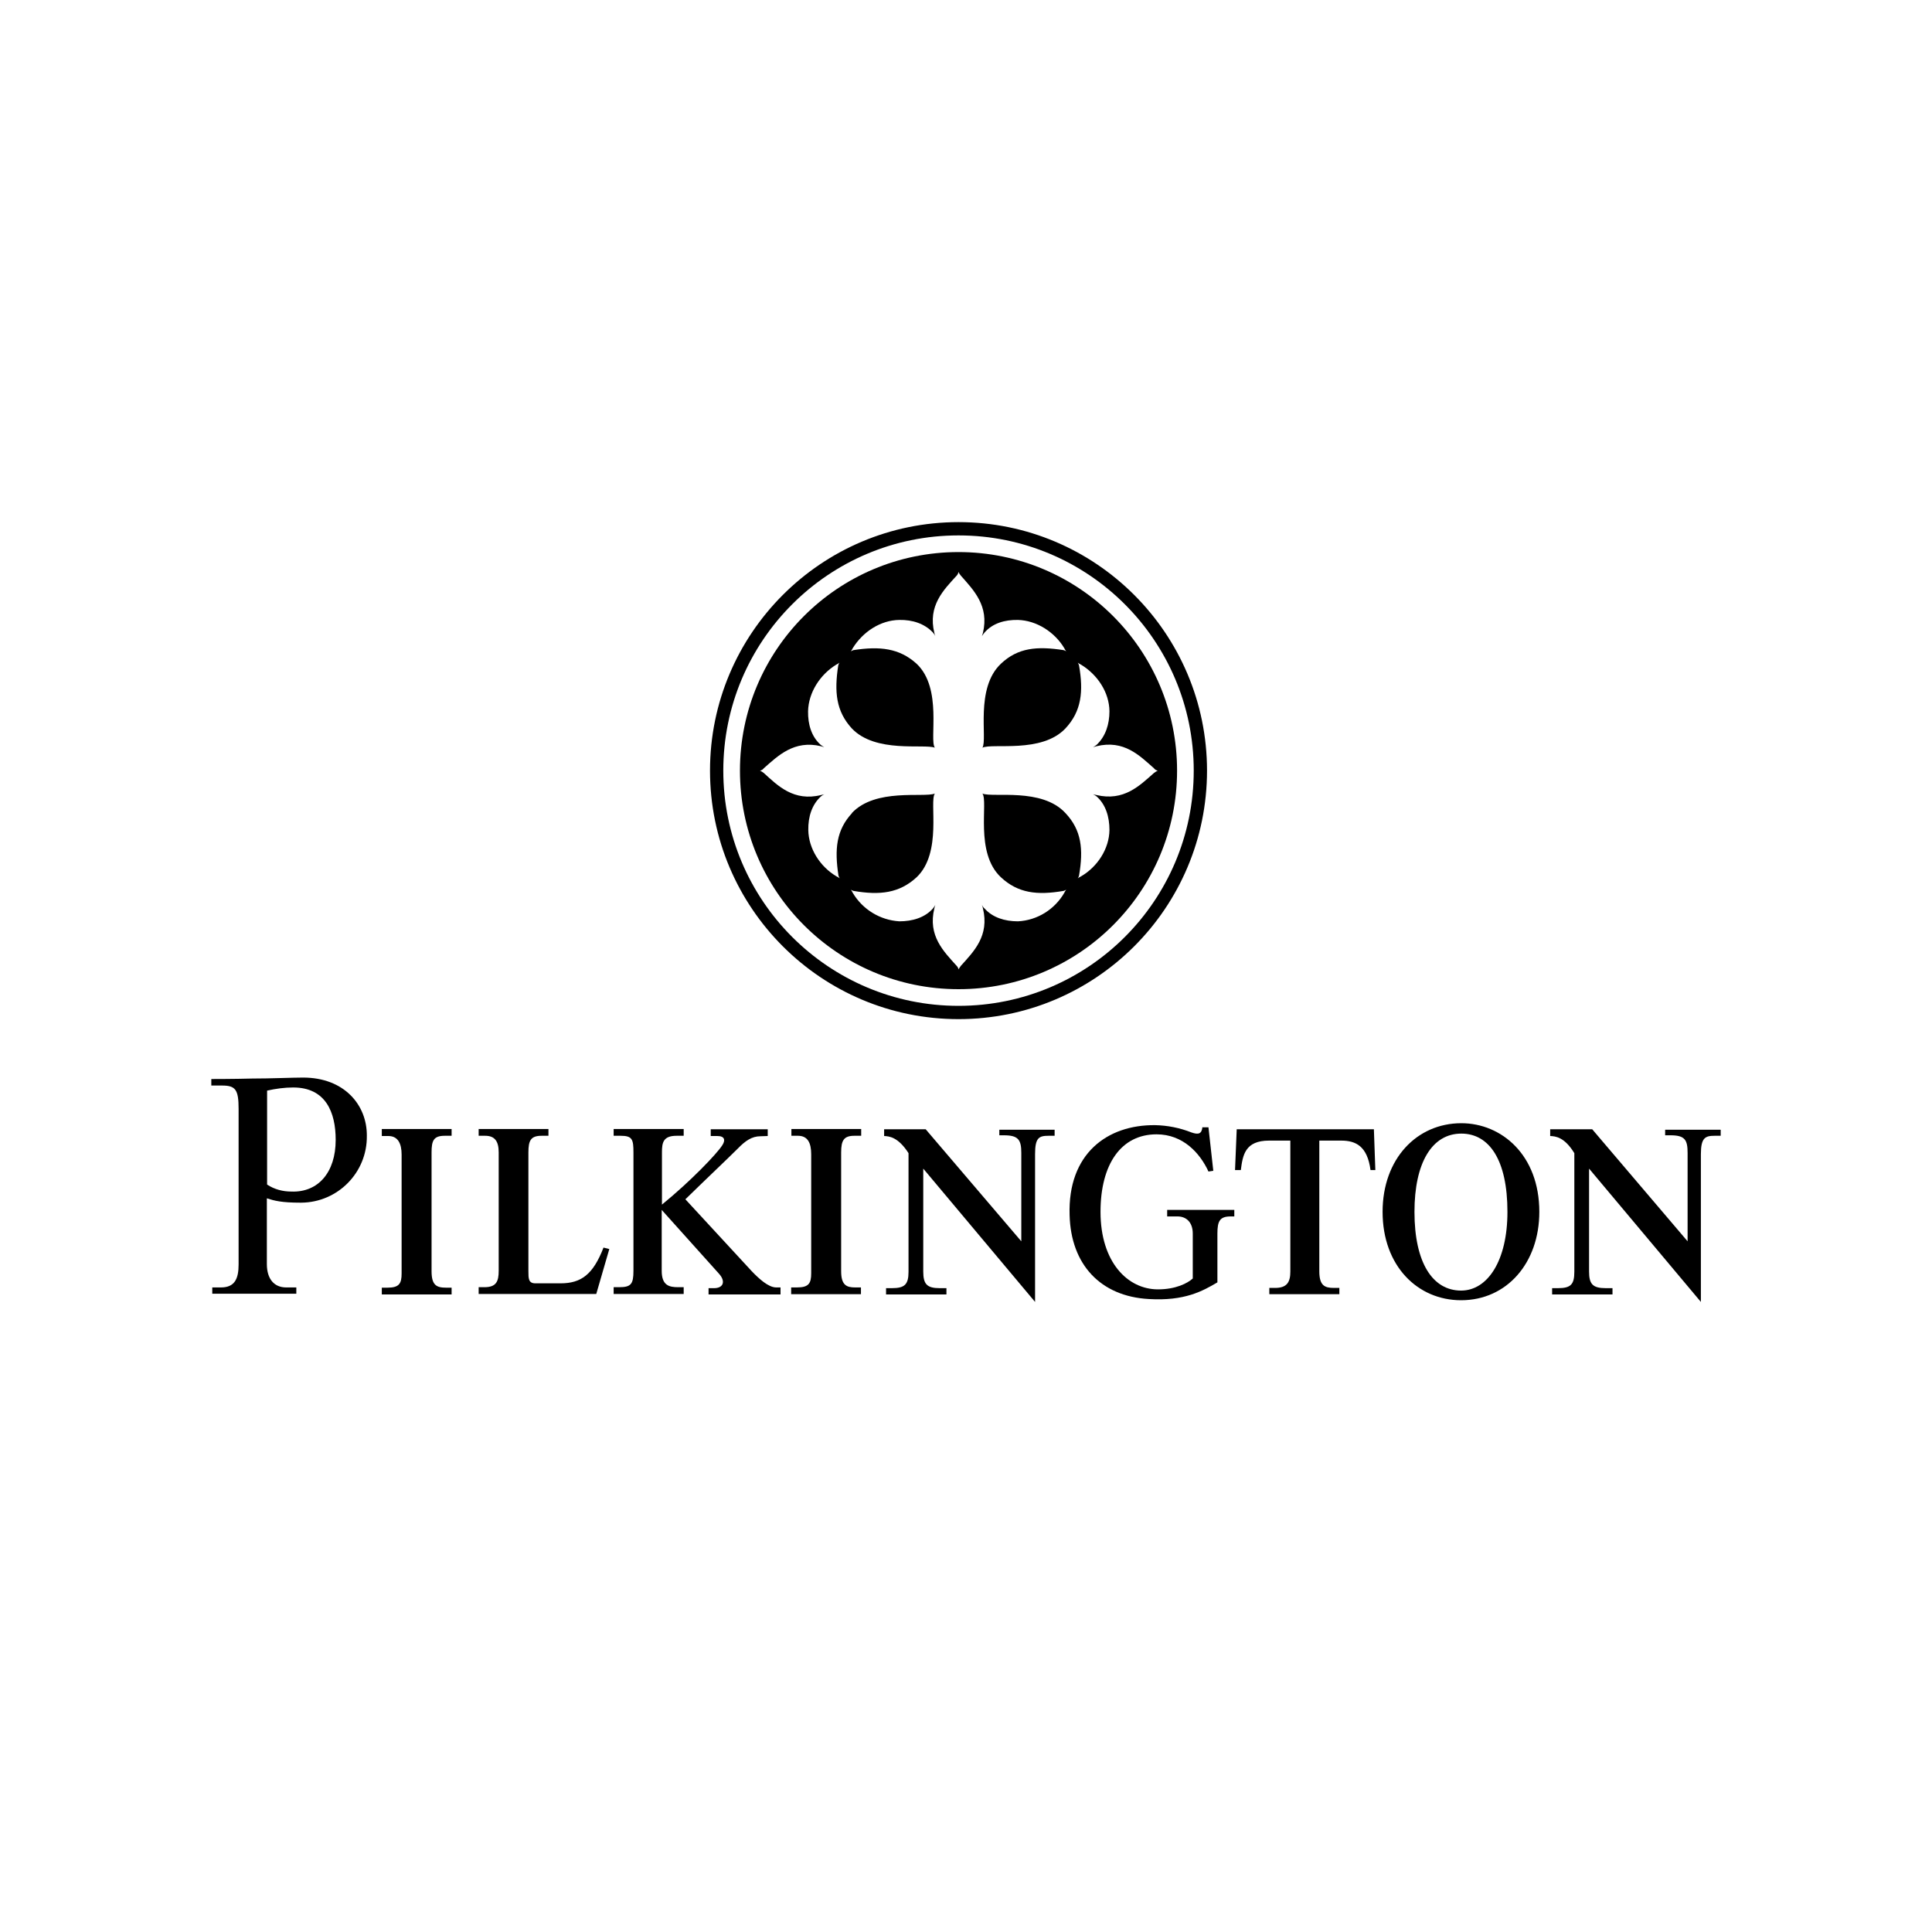
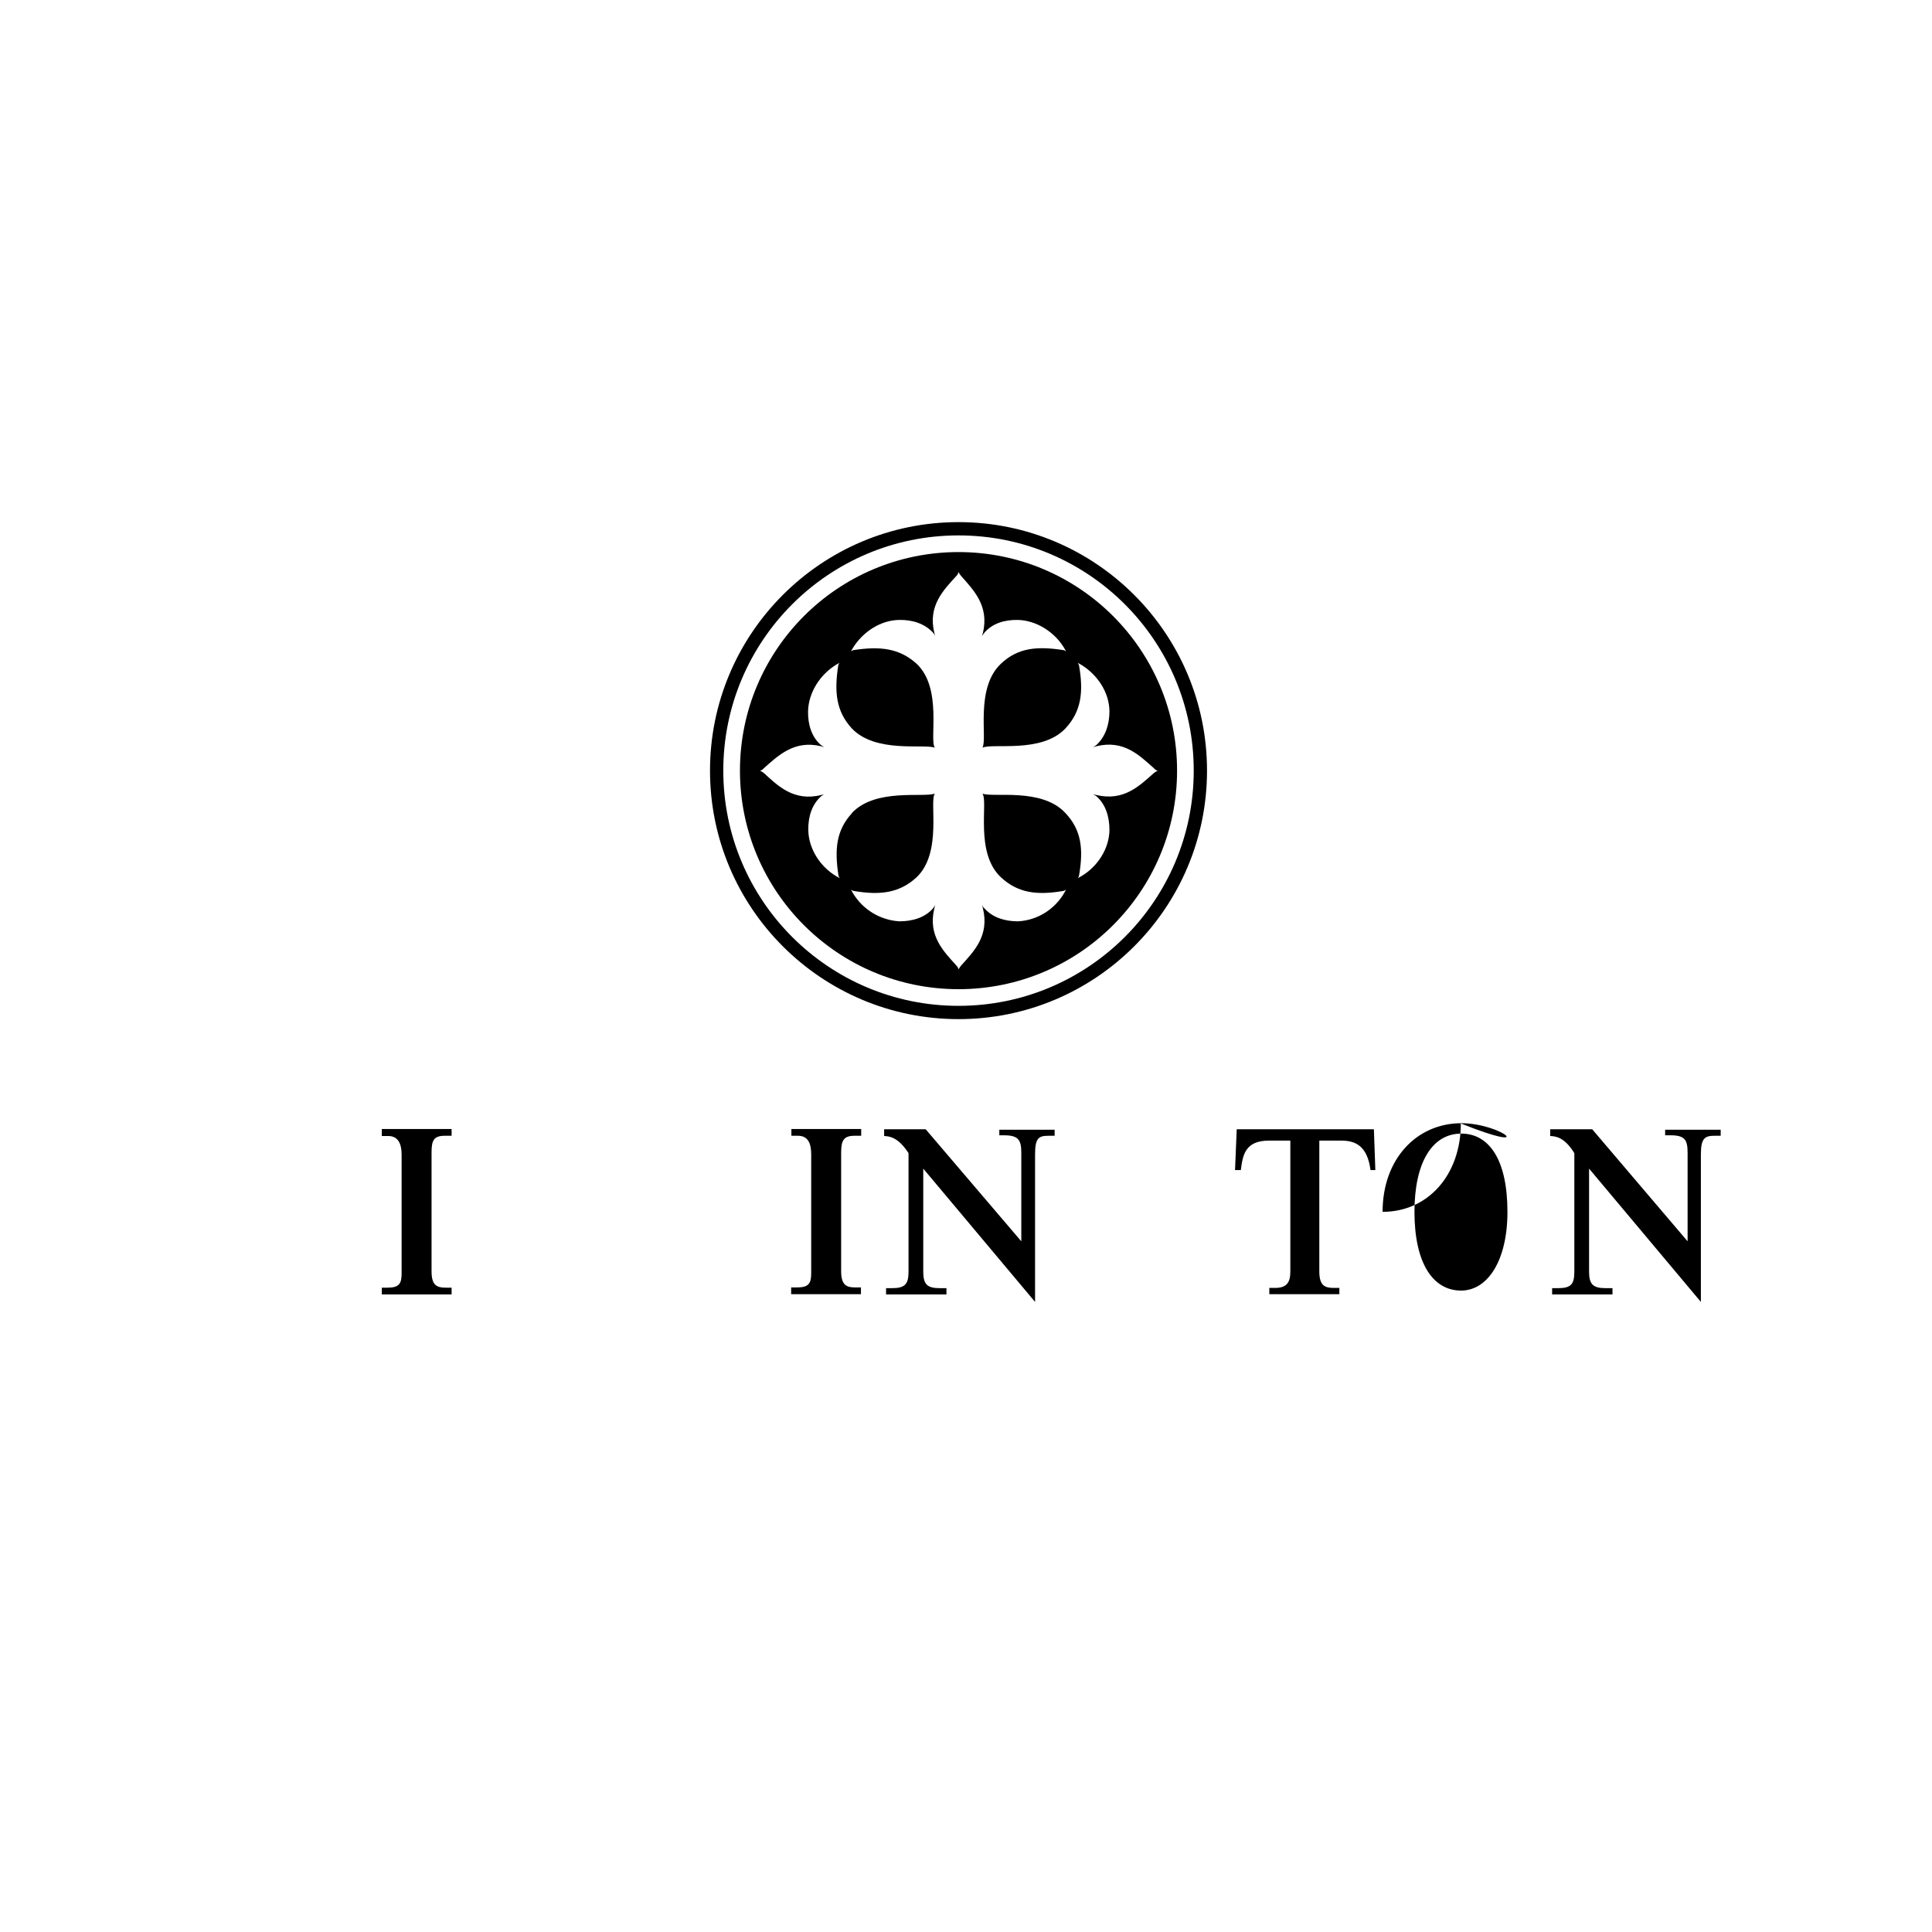
<svg xmlns="http://www.w3.org/2000/svg" id="Layer_1" x="0px" y="0px" viewBox="0 0 80 80" style="enable-background:new 0 0 80 80;" xml:space="preserve">
  <g>
    <path d="M49.98,31.91c0-5.68-4.61-10.29-10.29-10.29S29.4,26.23,29.4,31.91c0,5.68,4.61,10.29,10.29,10.29 C45.37,42.2,49.98,37.59,49.98,31.91z M29.95,31.91c0-5.38,4.36-9.74,9.74-9.74s9.74,4.36,9.74,9.74s-4.36,9.74-9.74,9.74 S29.95,37.29,29.95,31.91z" />
    <path d="M48.74,31.91c0-5-4.05-9.05-9.05-9.05c-5,0-9.05,4.05-9.05,9.05c0,0,0,0,0,0c0,5,4.05,9.05,9.05,9.05 C44.69,40.96,48.74,36.91,48.74,31.91z M39.61,39.99c-0.53-0.59-1.2-1.24-0.92-2.38c0.01-0.05,0.02-0.09,0.04-0.14 c-0.03,0.05-0.06,0.1-0.1,0.15c-0.34,0.38-0.85,0.53-1.39,0.53c-0.8-0.05-1.52-0.49-1.93-1.18c-0.02-0.05-0.05-0.09-0.08-0.13 c0.03,0.02,0.07,0.04,0.11,0.05c1.1,0.19,1.9,0.09,2.61-0.56c1.08-1.02,0.52-3.14,0.76-3.47c-0.46,0.18-2.46-0.24-3.44,0.81l0.01,0 c-0.65,0.7-0.73,1.49-0.56,2.59c0.01,0.04,0.03,0.07,0.05,0.11c-0.04-0.03-0.08-0.06-0.13-0.08c-0.68-0.4-1.16-1.15-1.17-1.92 c-0.01-0.55,0.15-1.05,0.52-1.39c0.05-0.04,0.09-0.07,0.15-0.09L34,32.92c-1.13,0.28-1.79-0.38-2.37-0.91 c-0.05-0.04-0.1-0.07-0.16-0.1c0.07-0.01,0.12-0.05,0.16-0.1c0.58-0.51,1.25-1.18,2.37-0.91c0.07,0.02,0.13,0.04,0.13,0.04 c-0.05-0.03-0.1-0.06-0.15-0.1c-0.38-0.34-0.53-0.85-0.52-1.39c0.02-0.78,0.5-1.52,1.17-1.93c0.05-0.02,0.09-0.05,0.13-0.08 c-0.02,0.03-0.04,0.07-0.05,0.11c-0.17,1.1-0.09,1.9,0.56,2.61c0.98,1.04,2.99,0.63,3.44,0.8c-0.24-0.33,0.33-2.46-0.76-3.48 c-0.71-0.64-1.52-0.73-2.61-0.56c-0.04,0.01-0.07,0.03-0.11,0.05c0.03-0.04,0.06-0.08,0.08-0.13c0.42-0.68,1.15-1.16,1.93-1.17 c0.54-0.01,1.04,0.15,1.39,0.52c0.04,0.05,0.07,0.09,0.1,0.15c-0.02-0.04-0.03-0.08-0.04-0.13c-0.28-1.13,0.39-1.79,0.92-2.37 c0.04-0.04,0.07-0.1,0.08-0.16c0.02,0.06,0.06,0.11,0.1,0.16c0.52,0.59,1.18,1.25,0.91,2.37c-0.02,0.07-0.04,0.13-0.04,0.13 c0.03-0.05,0.07-0.1,0.11-0.15c0.33-0.38,0.83-0.53,1.38-0.52c0.77,0.02,1.52,0.5,1.92,1.17c0.02,0.05,0.05,0.09,0.08,0.13 c-0.03-0.02-0.07-0.04-0.11-0.05c-1.1-0.17-1.89-0.1-2.59,0.56c-1.09,1.02-0.55,3.12-0.77,3.48c0.42-0.2,2.45,0.25,3.44-0.8 c0.66-0.71,0.75-1.52,0.56-2.61c-0.01-0.04-0.03-0.07-0.05-0.11c0.04,0.03,0.08,0.06,0.13,0.08c0.69,0.42,1.17,1.15,1.18,1.93 c0,0.54-0.16,1.04-0.53,1.39c-0.05,0.04-0.09,0.07-0.15,0.1c0,0,0.07-0.02,0.14-0.04c1.14-0.28,1.79,0.39,2.38,0.91 c0.04,0.05,0.09,0.09,0.16,0.1c-0.06,0.03-0.11,0.06-0.16,0.1c-0.59,0.52-1.24,1.18-2.38,0.91l-0.14-0.03 c0.05,0.02,0.1,0.05,0.15,0.09c0.38,0.34,0.53,0.85,0.53,1.39c-0.01,0.77-0.49,1.52-1.18,1.92c-0.05,0.02-0.09,0.05-0.13,0.08 c0.02-0.03,0.04-0.07,0.05-0.11c0.19-1.1,0.1-1.89-0.56-2.59c-0.98-1.07-3.01-0.63-3.44-0.81c0.25,0.33-0.33,2.45,0.77,3.47 c0.7,0.65,1.49,0.75,2.59,0.56c0.04-0.01,0.07-0.03,0.11-0.05c-0.03,0.04-0.06,0.08-0.08,0.13c-0.4,0.69-1.12,1.14-1.92,1.18 c-0.55,0-1.05-0.16-1.38-0.53c-0.05-0.04-0.08-0.09-0.11-0.15c0.02,0.05,0.03,0.09,0.04,0.14c0.28,1.14-0.38,1.79-0.91,2.38 c-0.04,0.05-0.07,0.1-0.1,0.15C39.68,40.08,39.65,40.03,39.61,39.99z" />
    <path d="M34.83,52.64v-4.92c0-0.5,0.11-0.69,0.55-0.69h0.28v-0.28h-2.89v0.28h0.27c0.41,0,0.55,0.3,0.55,0.77v4.92 c0,0.42-0.1,0.59-0.59,0.59h-0.24v0.28h2.89v-0.28h-0.24C35.06,53.31,34.83,53.22,34.83,52.64z" />
    <path d="M51.21,46.76l-0.07,1.69h0.24c0.08-0.63,0.18-1.22,1.17-1.22h0.88v5.42c0,0.43-0.13,0.68-0.63,0.68h-0.24v0.26h2.9v-0.26 h-0.23c-0.38,0-0.6-0.1-0.6-0.69v-5.41h0.91c0.6,0,1.08,0.23,1.21,1.22h0.2l-0.06-1.69H51.21z" />
    <polygon points="56.89,46.76 56.89,46.76 56.89,46.76 " />
-     <path d="M48.34,50.37h0.42c0.36,0,0.63,0.24,0.63,0.71v1.86c-0.22,0.2-0.71,0.45-1.44,0.45c-1.26,0-2.38-1.13-2.38-3.21 c0-1.97,0.85-3.21,2.32-3.21c1.1,0,1.8,0.78,2.15,1.54l0.2-0.03l-0.2-1.8h-0.24l-0.01-0.01c-0.03,0.27-0.15,0.33-0.46,0.22 c-0.48-0.19-0.99-0.29-1.5-0.3c-1.99-0.02-3.62,1.19-3.54,3.72c0.05,2.05,1.28,3.37,3.28,3.48c1.48,0.09,2.23-0.33,2.84-0.69v-2.02 c0-0.52,0.1-0.71,0.55-0.71h0.15V50.1h-2.78V50.37z" />
-     <path d="M31.13,52.64l-2.75-2.98c0.89-0.87,1.78-1.71,2.16-2.09c0.32-0.33,0.59-0.52,0.95-0.52l0.3-0.01v-0.28h-2.36v0.28h0.27 c0.32,0,0.34,0.18,0.21,0.38c-0.22,0.35-1.31,1.49-2.5,2.46v-2.16c0-0.41,0.05-0.69,0.61-0.69h0.29v-0.28h-2.9v0.28h0.28 c0.49,0,0.54,0.14,0.54,0.69v4.9c0,0.55-0.1,0.68-0.59,0.68h-0.23v0.28h2.9v-0.28h-0.23c-0.37,0-0.68-0.07-0.68-0.68v0.01v-0.01 V50.1c0,0,2.14,2.38,2.37,2.64c0.29,0.32,0.18,0.6-0.2,0.6h-0.23v0.26h2.98v-0.29h-0.18C31.81,53.31,31.41,52.93,31.13,52.64z" />
-     <path d="M12.55,44.62c-0.44,0-1.34,0.04-2.11,0.04c-0.73,0.02-1.69,0.02-1.69,0.02v0.27H9.2c0.55,0,0.68,0.17,0.68,0.96v6.45 c0,0.59-0.16,0.95-0.73,0.95H8.79v0.26h3.48v-0.26h-0.42c-0.49,0-0.8-0.34-0.8-0.97v-2.72c0.31,0.1,0.61,0.18,1.39,0.18 c0.01,0,0.02,0,0.03,0c1.52-0.01,2.74-1.25,2.72-2.77C15.2,45.76,14.26,44.62,12.55,44.62z M12.07,49.34 c-0.36,0-0.71-0.09-1.01-0.29l0,0v-3.89c0.36-0.08,0.72-0.13,1.08-0.13c1.35,0,1.76,1.03,1.76,2.17 C13.9,48.55,13.17,49.38,12.07,49.34z" />
    <path d="M15.81,47.04h0.27c0.39,0,0.55,0.3,0.55,0.77v4.92c0,0.42-0.1,0.59-0.59,0.59h-0.23v0.28h2.89v-0.28h-0.23 c-0.39,0-0.6-0.1-0.6-0.68v-4.92c0-0.5,0.09-0.69,0.55-0.69h0.28v-0.28h-2.89V47.04z" />
-     <path d="M23.21,53.14h-1.04c-0.29,0-0.29-0.2-0.29-0.51v-4.91c0-0.5,0.1-0.69,0.55-0.69h0.28v-0.28h-2.89v0.28h0.27 c0.4,0,0.56,0.23,0.56,0.69v4.9c0,0.44-0.1,0.68-0.59,0.68h-0.24v0.28h4.87l0.54-1.86l-0.24-0.06 C24.56,52.77,24.07,53.14,23.21,53.14z" />
    <path d="M68.95,46.76v0.25h0.22c0.6,0,0.71,0.19,0.71,0.73v3.66l-3.95-4.64h-1.74v0.28c0.22,0.01,0.59,0.04,1,0.71v4.91 c0,0.53-0.15,0.68-0.68,0.68h-0.24v0.26h2.5v-0.26h-0.28c-0.54,0-0.69-0.17-0.69-0.69v-4.26l4.63,5.52v-6.12 c0-0.68,0.18-0.76,0.57-0.76h0.25v-0.25H68.95z" />
    <path d="M41.37,47.01h0.2c0.6,0,0.72,0.19,0.72,0.73v3.66l-3.96-4.64h-1.72v0.28c0.21,0.01,0.58,0.04,1.01,0.71v4.91 c0,0.53-0.16,0.68-0.69,0.68h-0.24v0.26h2.5v-0.26h-0.28c-0.53,0-0.68-0.17-0.68-0.69v-4.26l4.63,5.52v-6.12 c0-0.68,0.16-0.76,0.56-0.76h0.25v-0.25h-2.29V47.01z" />
-     <path d="M60.51,46.51c-1.84,0-3.26,1.47-3.26,3.67c0,2.24,1.45,3.66,3.25,3.66c1.89,0,3.24-1.54,3.24-3.66 C63.74,47.82,62.17,46.51,60.51,46.51z M60.5,53.44c-1.17,0-1.93-1.14-1.93-3.26c0-2.04,0.73-3.24,1.94-3.24 c1.15,0,1.91,1.08,1.91,3.24C62.42,52.2,61.6,53.44,60.5,53.44z" />
+     <path d="M60.51,46.51c-1.84,0-3.26,1.47-3.26,3.67c1.89,0,3.24-1.54,3.24-3.66 C63.74,47.82,62.17,46.51,60.51,46.51z M60.5,53.44c-1.17,0-1.93-1.14-1.93-3.26c0-2.04,0.73-3.24,1.94-3.24 c1.15,0,1.91,1.08,1.91,3.24C62.42,52.2,61.6,53.44,60.5,53.44z" />
  </g>
</svg>